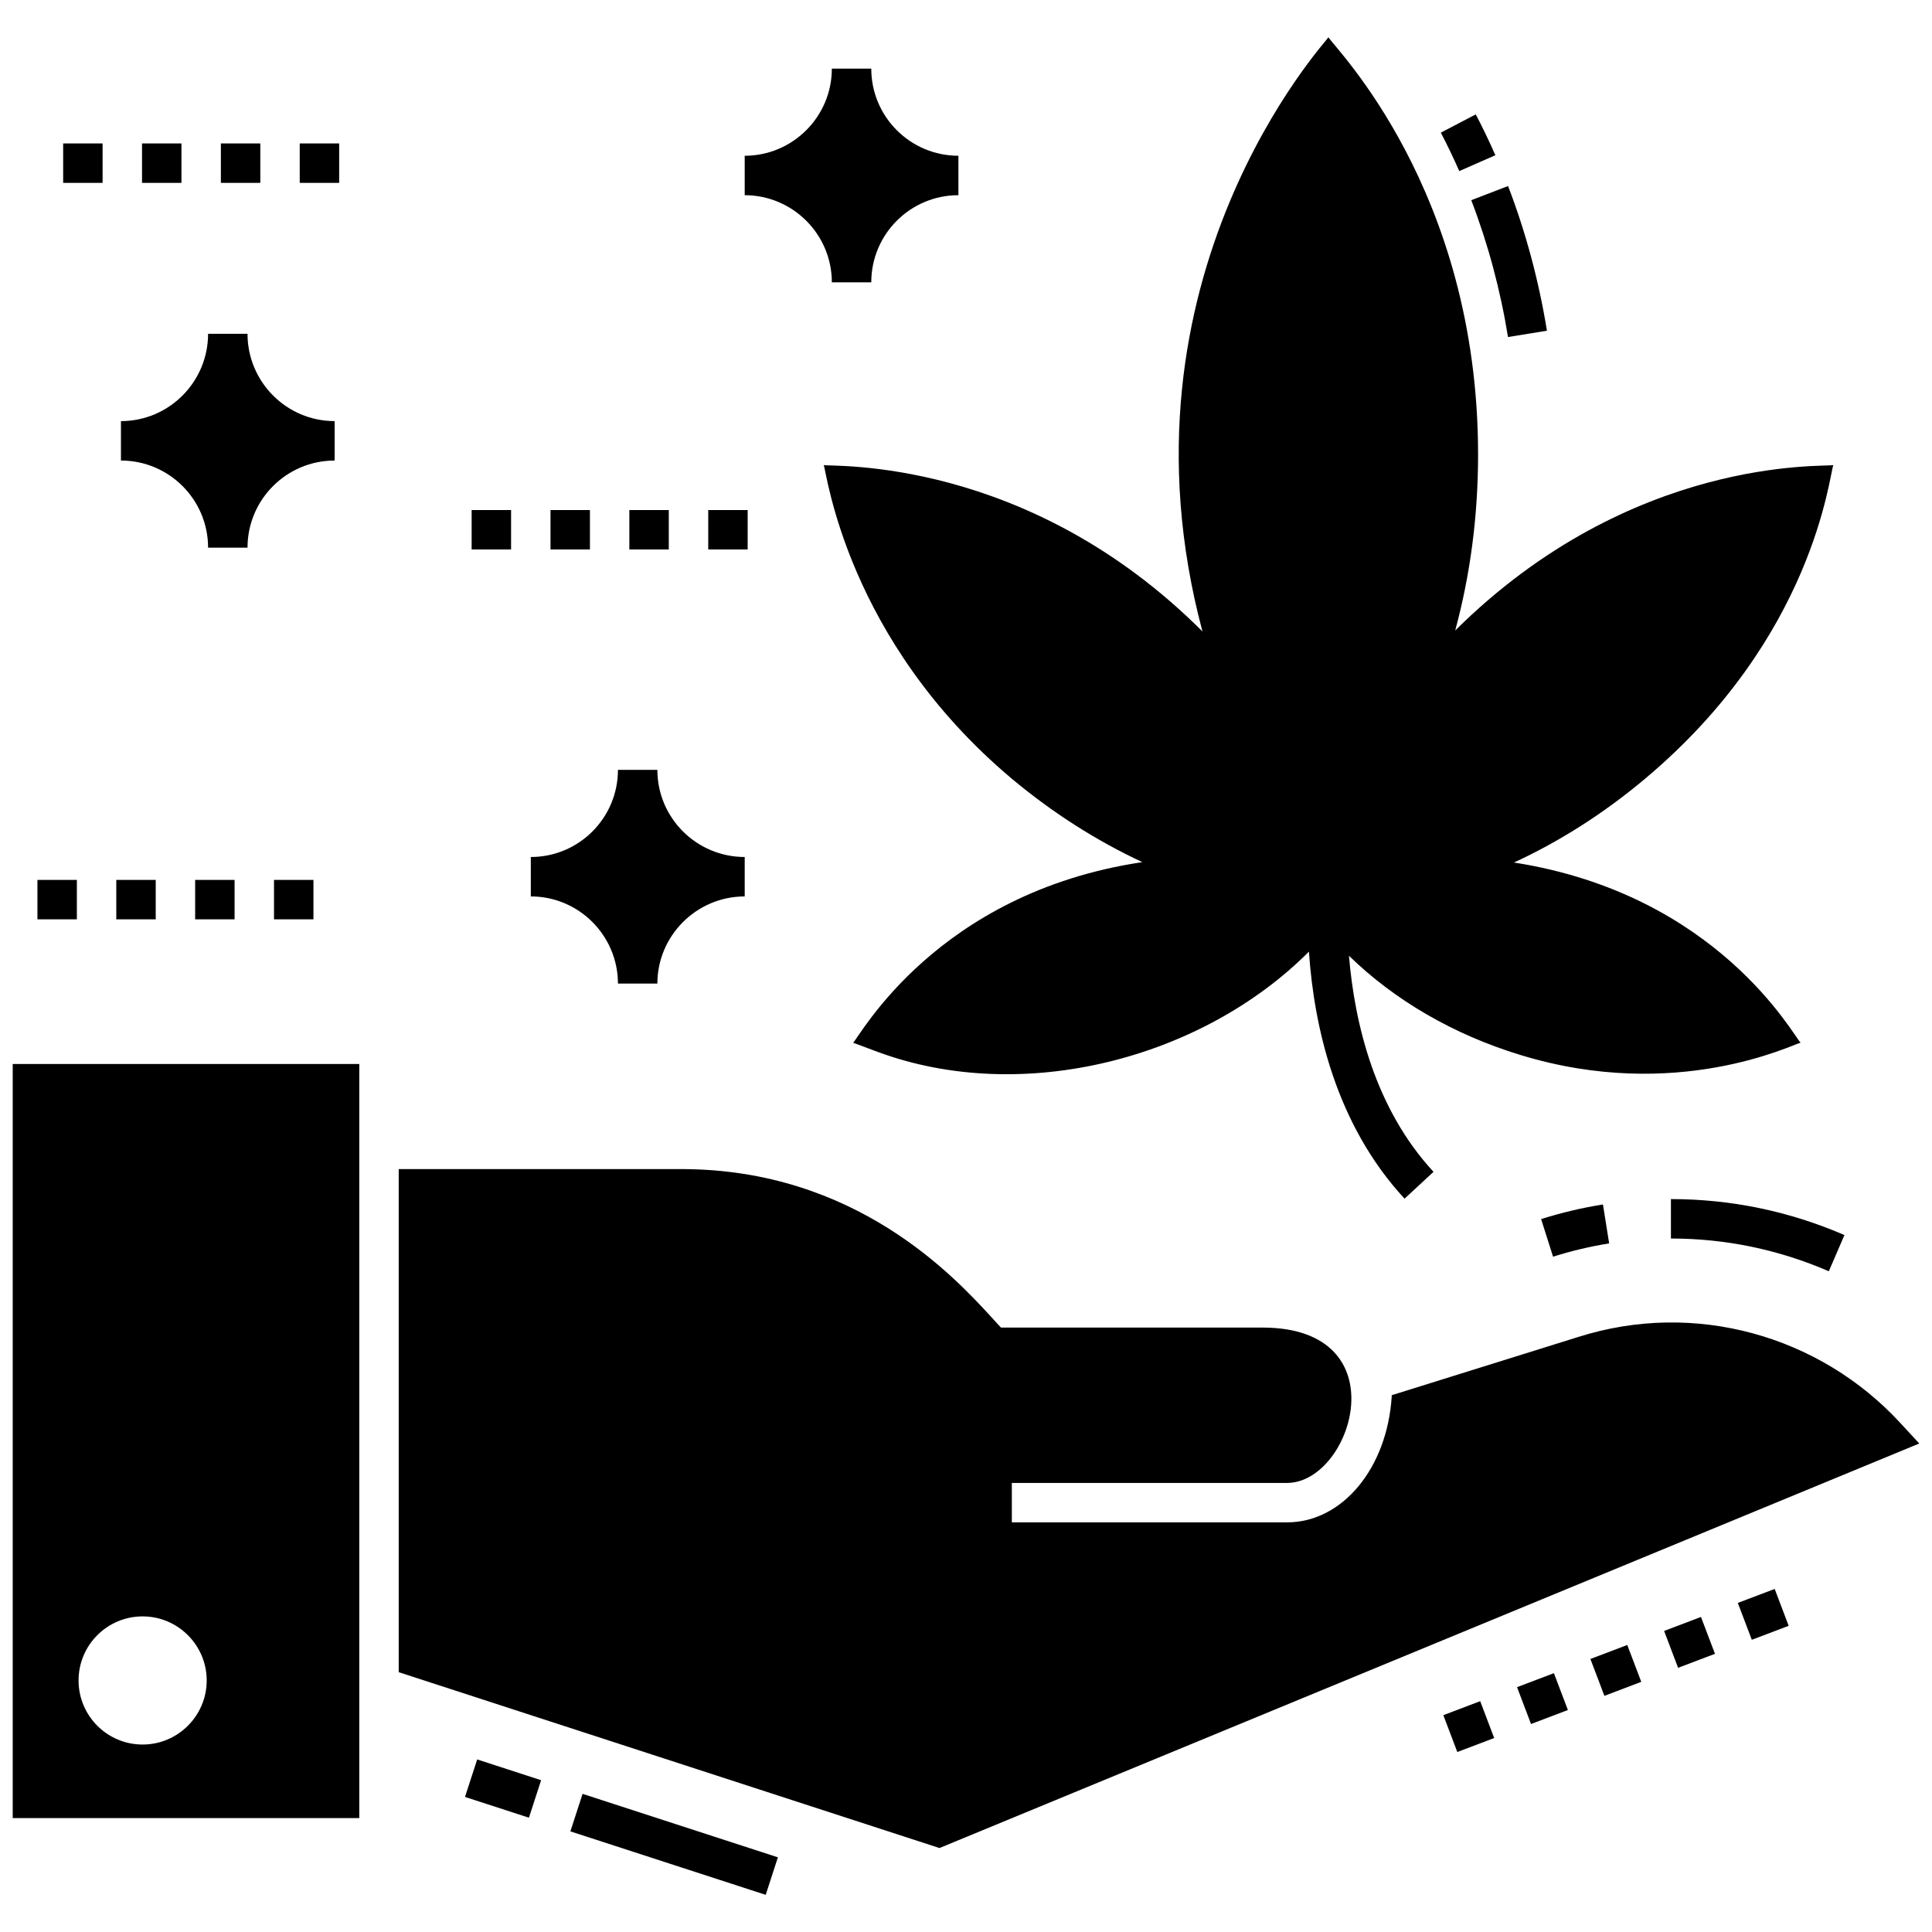
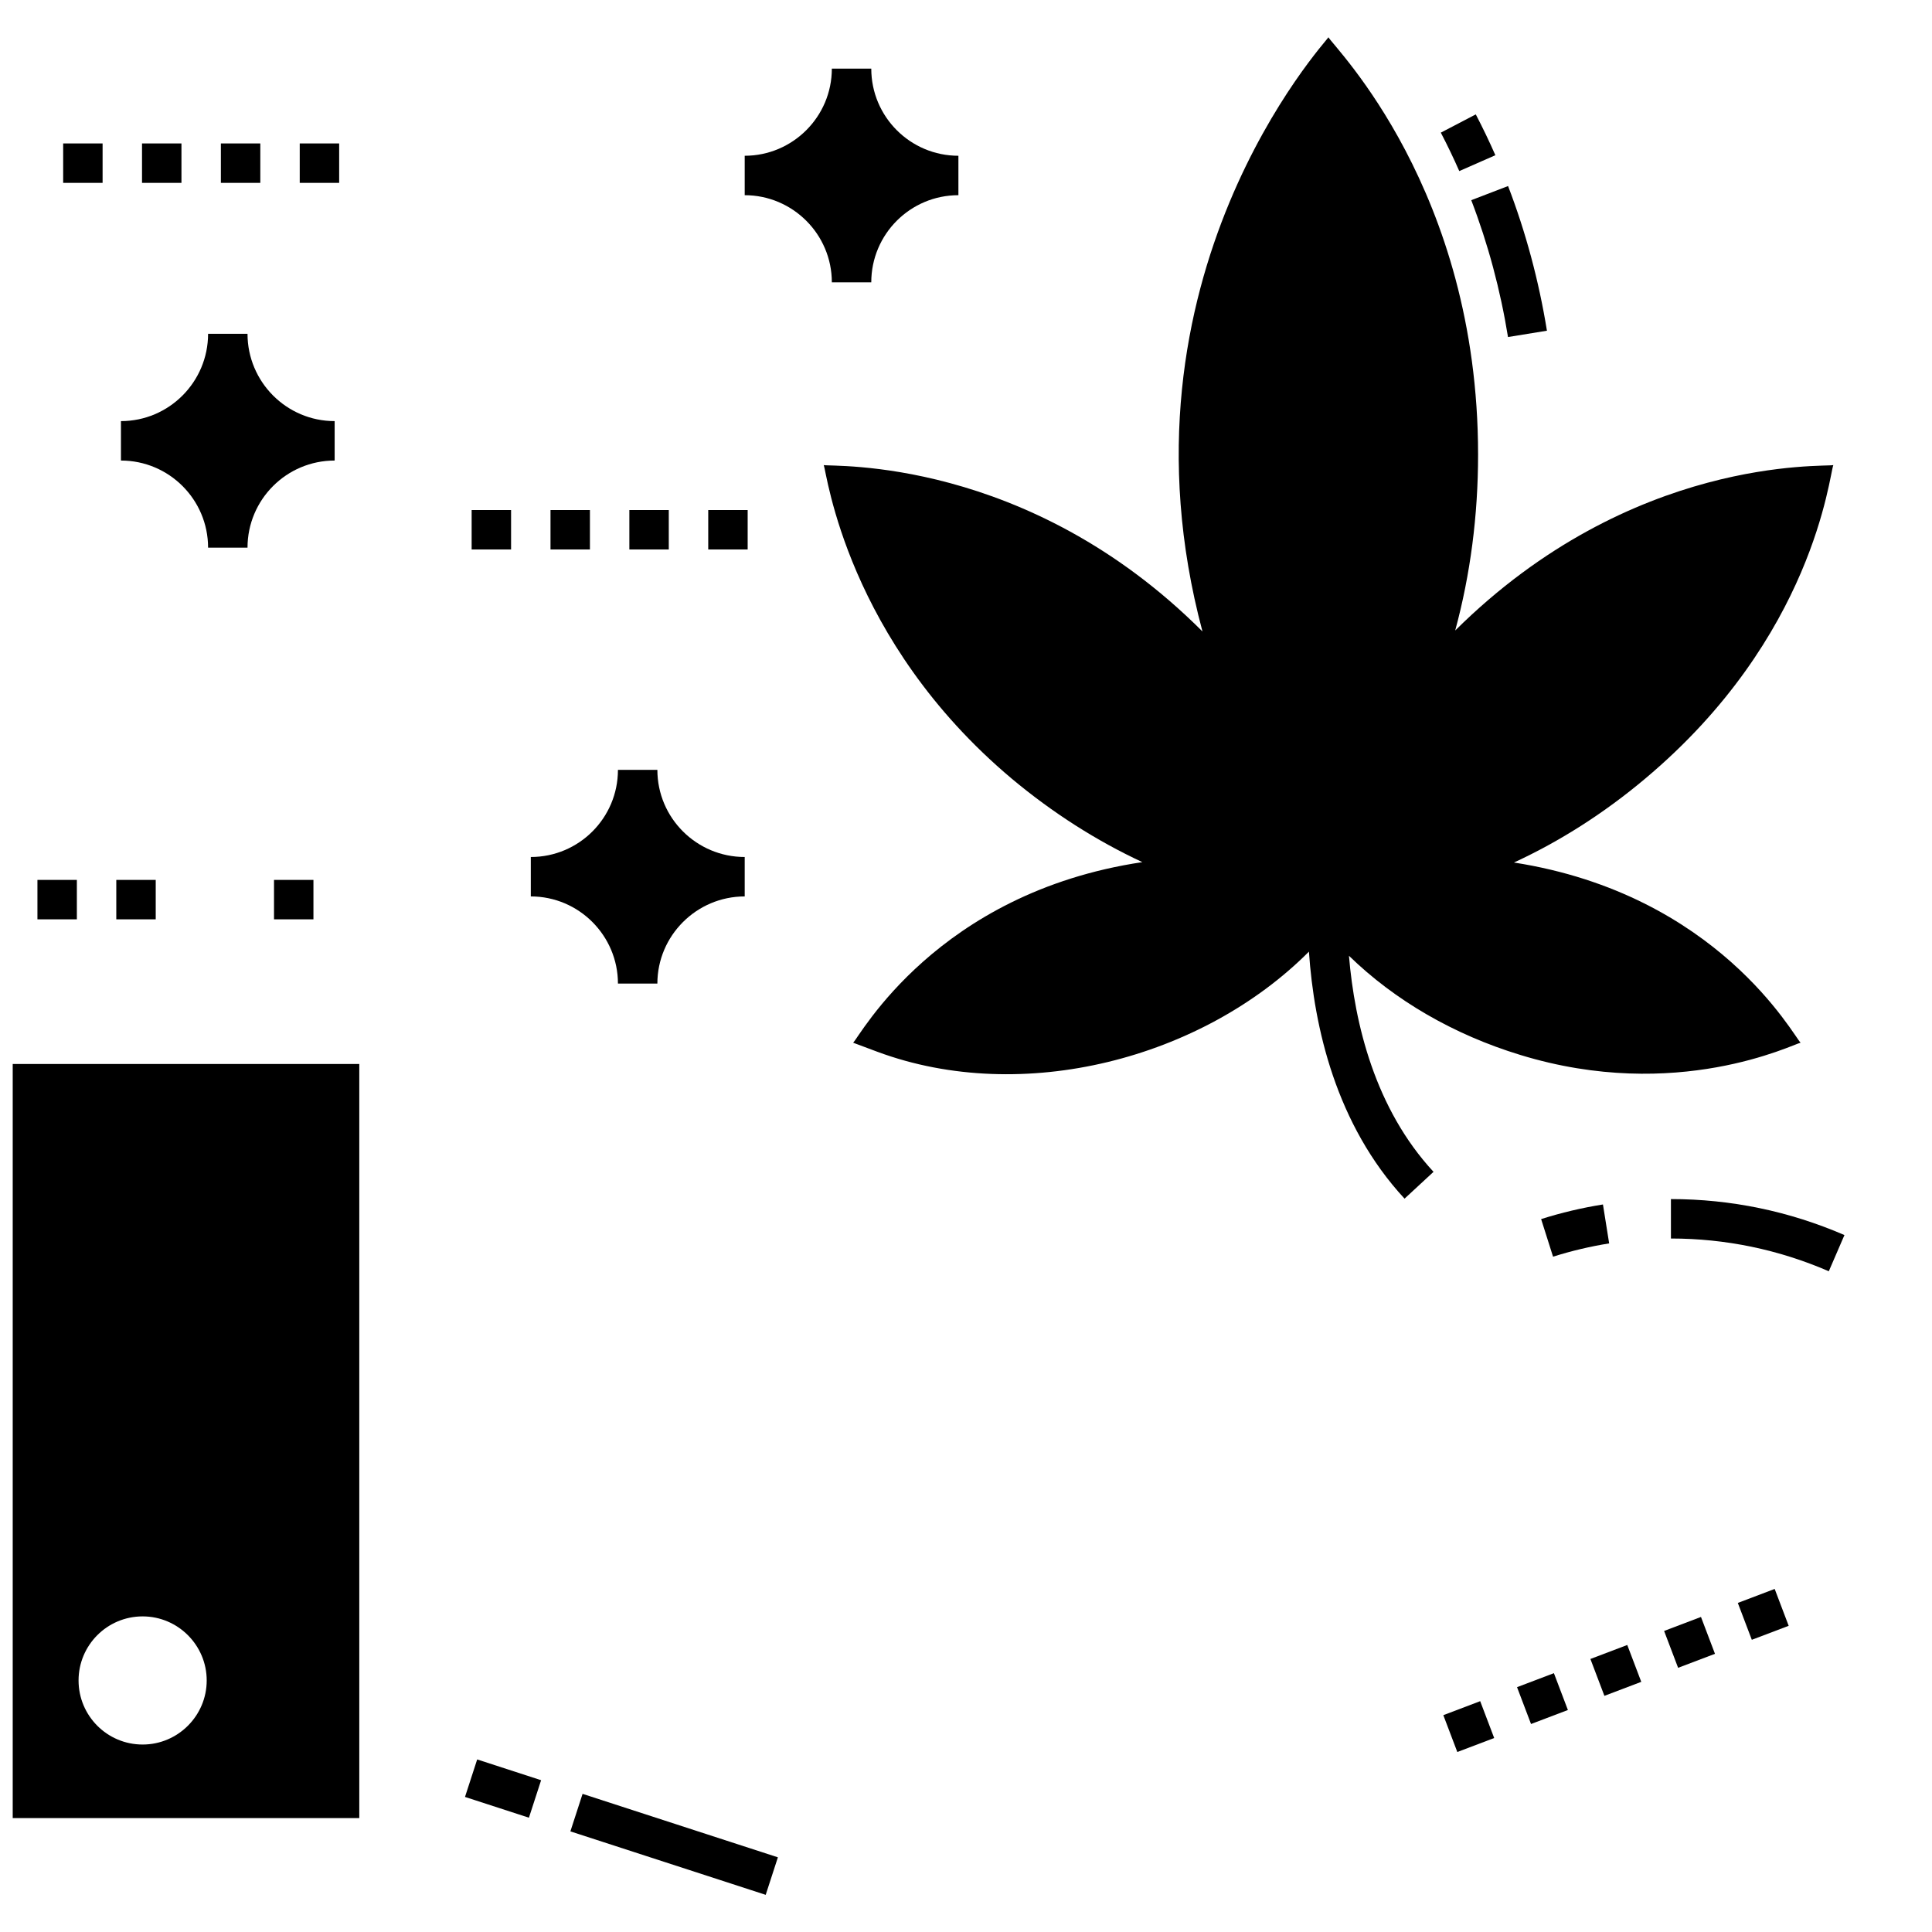
<svg xmlns="http://www.w3.org/2000/svg" height="100px" width="100px" fill="#000000" version="1.1" x="0px" y="0px" viewBox="0 0 98 98" enable-background="new 0 0 98 98" xml:space="preserve">
  <g>
    <rect x="77.221" y="85.165" transform="matrix(-0.355 -0.935 0.935 -0.355 25.445 189.885)" width="1.999" height="2" />
    <rect x="88.439" y="80.905" transform="matrix(-0.355 -0.935 0.935 -0.355 44.61 194.59)" width="2" height="2" />
    <rect x="84.7" y="82.325" transform="matrix(-0.355 -0.935 0.935 -0.355 38.216 193.019)" width="2" height="2" />
    <rect x="73.482" y="86.586" transform="matrix(-0.355 -0.935 0.935 -0.355 19.05 188.314)" width="1.999" height="2" />
    <rect x="80.96" y="83.745" transform="matrix(-0.355 -0.935 0.935 -0.355 31.822 191.448)" width="2" height="2" />
    <path d="M93.559,62.648c-2.8-1.211-5.761-1.825-8.802-1.825v2c2.766,0,5.46,0.559,8.008,1.661L93.559,62.648z" />
    <path d="M78.778,63.745c0.927-0.294,1.885-0.52,2.846-0.674l-0.315-1.975c-1.06,0.169-2.115,0.418-3.136,0.742   L78.778,63.745z" />
    <rect x="29.025" y="92.546" transform="matrix(-0.951 -0.309 0.309 -0.951 37.846 193.095)" width="10.418" height="2.001" />
    <rect x="23.841" y="89.72" transform="matrix(-0.951 -0.309 0.309 -0.951 21.779 184.893)" width="3.41" height="2" />
-     <path d="M80.045,67.821l-9.45,2.95v0.06c-0.23,3.65-2.51,6.39-5.31,6.39h-13.96v-2h13.96c3.32,0,5.76-7.88-1.24-7.88h-13.27   c-0.13-0.14-0.3-0.32-0.45-0.49c-1.89-2.06-6.91-7.55-15.77-7.55h-14.33v25.52l27.43,8.92l49.7-20.52l-0.97-1.05   C92.317,67.761,85.981,65.932,80.045,67.821z" />
    <path d="M0.645,92.221h17.58v-38.25H0.645V92.221z M7.235,81.991c1.79,0,3.25,1.46,3.25,3.25s-1.46,3.25-3.25,3.25   c-1.8,0-3.25-1.46-3.25-3.25S5.435,81.991,7.235,81.991z" />
    <path d="M78.468,16.775c-0.411-2.533-1.075-5.002-1.972-7.338l-1.867,0.717c0.848,2.208,1.476,4.544,1.864,6.942   L78.468,16.775z" />
    <path d="M73.085,6.728c0.331,0.634,0.646,1.29,0.936,1.95l1.831-0.805c-0.308-0.7-0.642-1.397-0.994-2.071   L73.085,6.728z" />
    <path d="M91.335,52.891c-0.347-0.32-4.181-7.522-14.54-9.14c2.34-1.08,4.58-2.51,6.65-4.25   c8.563-7.181,9.34-15.387,9.55-15.91c-0.436,0.109-10.204-0.512-19.18,8.39c0.77-2.84,1.16-5.84,1.16-8.92   c0-13.441-7.298-20.649-7.59-21.17c-0.079,0.177-11.197,12.146-6.39,30.14c-8.911-8.911-18.82-8.342-19.21-8.44   c0.151,0.375,1.16,8.868,9.54,15.91c2.07,1.73,4.3,3.15,6.62,4.23c-10.438,1.56-14.329,8.846-14.67,9.16l1.23,0.46   c7.377,2.739,16.494,0.339,21.89-5.08c0.26,3.83,1.37,8.77,4.85,12.53l1.47-1.36c-2.97-3.21-4-7.51-4.29-10.96   c2.32,2.26,5.31,4,8.69,5.03C85.053,55.945,90.966,52.96,91.335,52.891z" />
    <rect x="7.204" y="7.276" width="2" height="2" />
    <rect x="3.204" y="7.276" width="2" height="2" />
    <rect x="15.204" y="7.276" width="2" height="2" />
    <rect x="11.204" y="7.276" width="2" height="2" />
    <rect x="35.925" y="25.872" width="2" height="2" />
    <rect x="31.924" y="25.872" width="2" height="2" />
    <rect x="27.924" y="25.872" width="2" height="2" />
    <rect x="23.924" y="25.872" width="2" height="2" />
    <rect x="5.899" y="44.633" width="2" height="2" />
-     <rect x="9.899" y="44.633" width="2" height="2" />
    <rect x="1.899" y="44.633" width="2" height="2" />
    <rect x="13.899" y="44.633" width="2" height="2" />
    <path d="M31.345,49.891h2c0-2.43,1.99-4.42,4.43-4.42v-2c-2.44,0-4.43-1.98-4.43-4.42h-2c0,2.44-1.98,4.42-4.42,4.42v2   C29.365,45.471,31.345,47.461,31.345,49.891z" />
    <path d="M16.975,21.361c-2.44,0-4.42-1.99-4.42-4.43h-2c0,2.44-1.98,4.43-4.42,4.43v2c2.44,0,4.42,1.98,4.42,4.42h2   c0-2.44,1.98-4.42,4.42-4.42V21.361z" />
    <path d="M42.195,14.321h2c0-2.44,1.98-4.42,4.42-4.42v-2c-2.44,0-4.42-1.98-4.42-4.42h-2c0,2.44-1.99,4.42-4.42,4.42v2   C40.205,9.901,42.195,11.881,42.195,14.321z" />
  </g>
</svg>